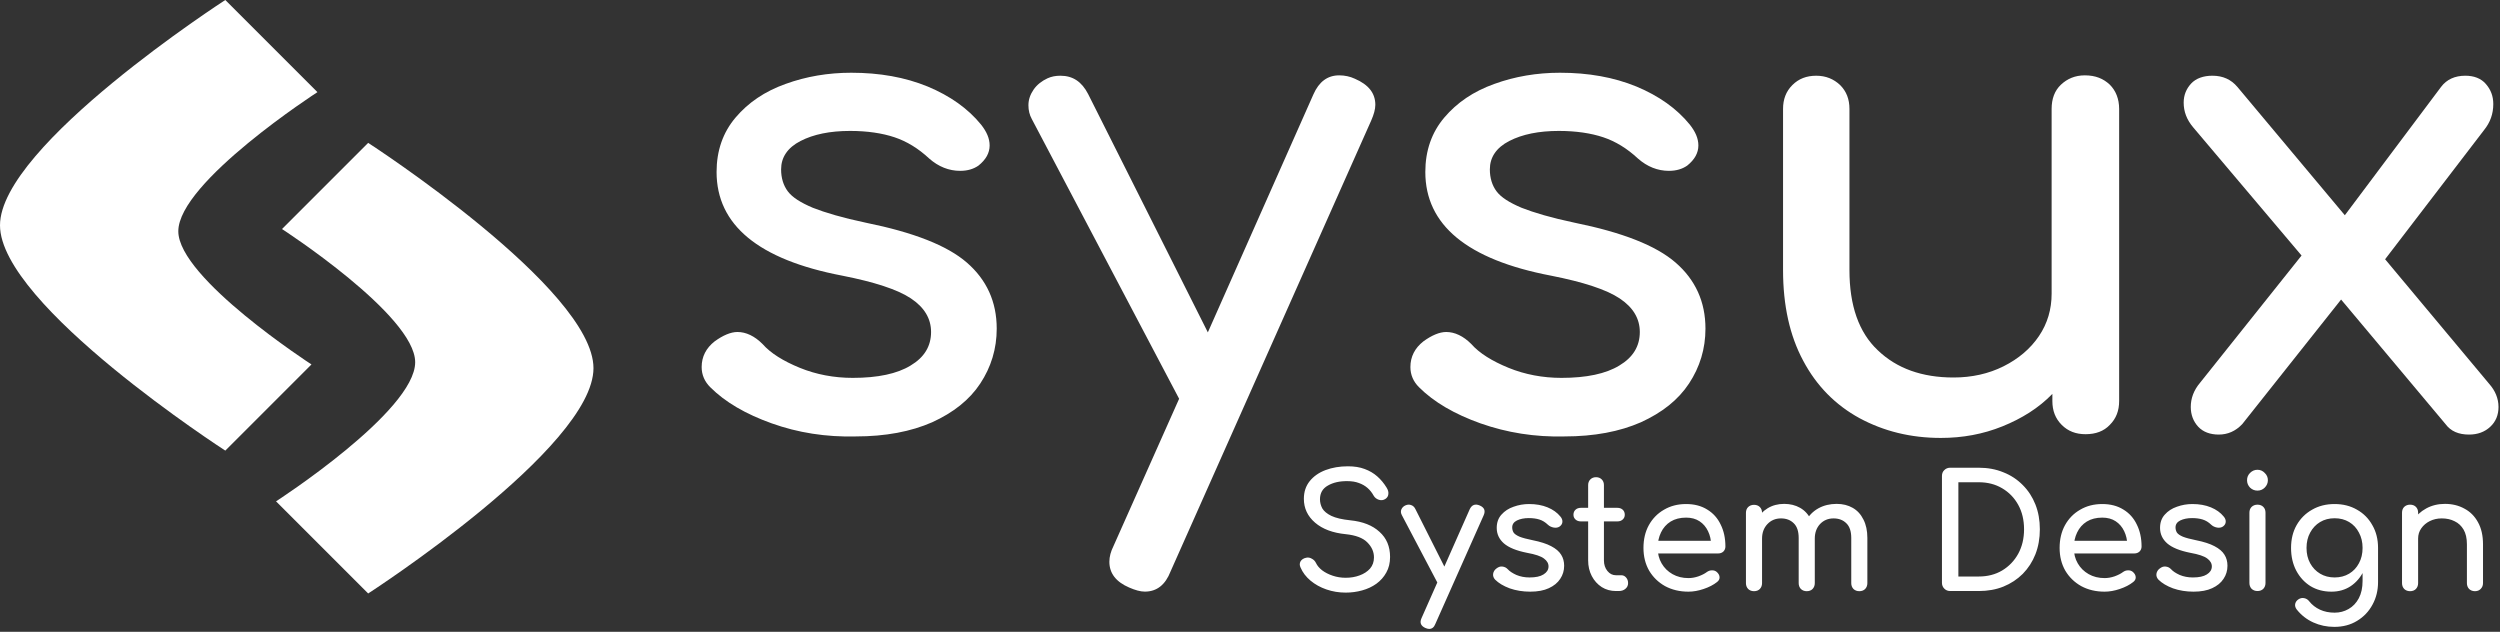
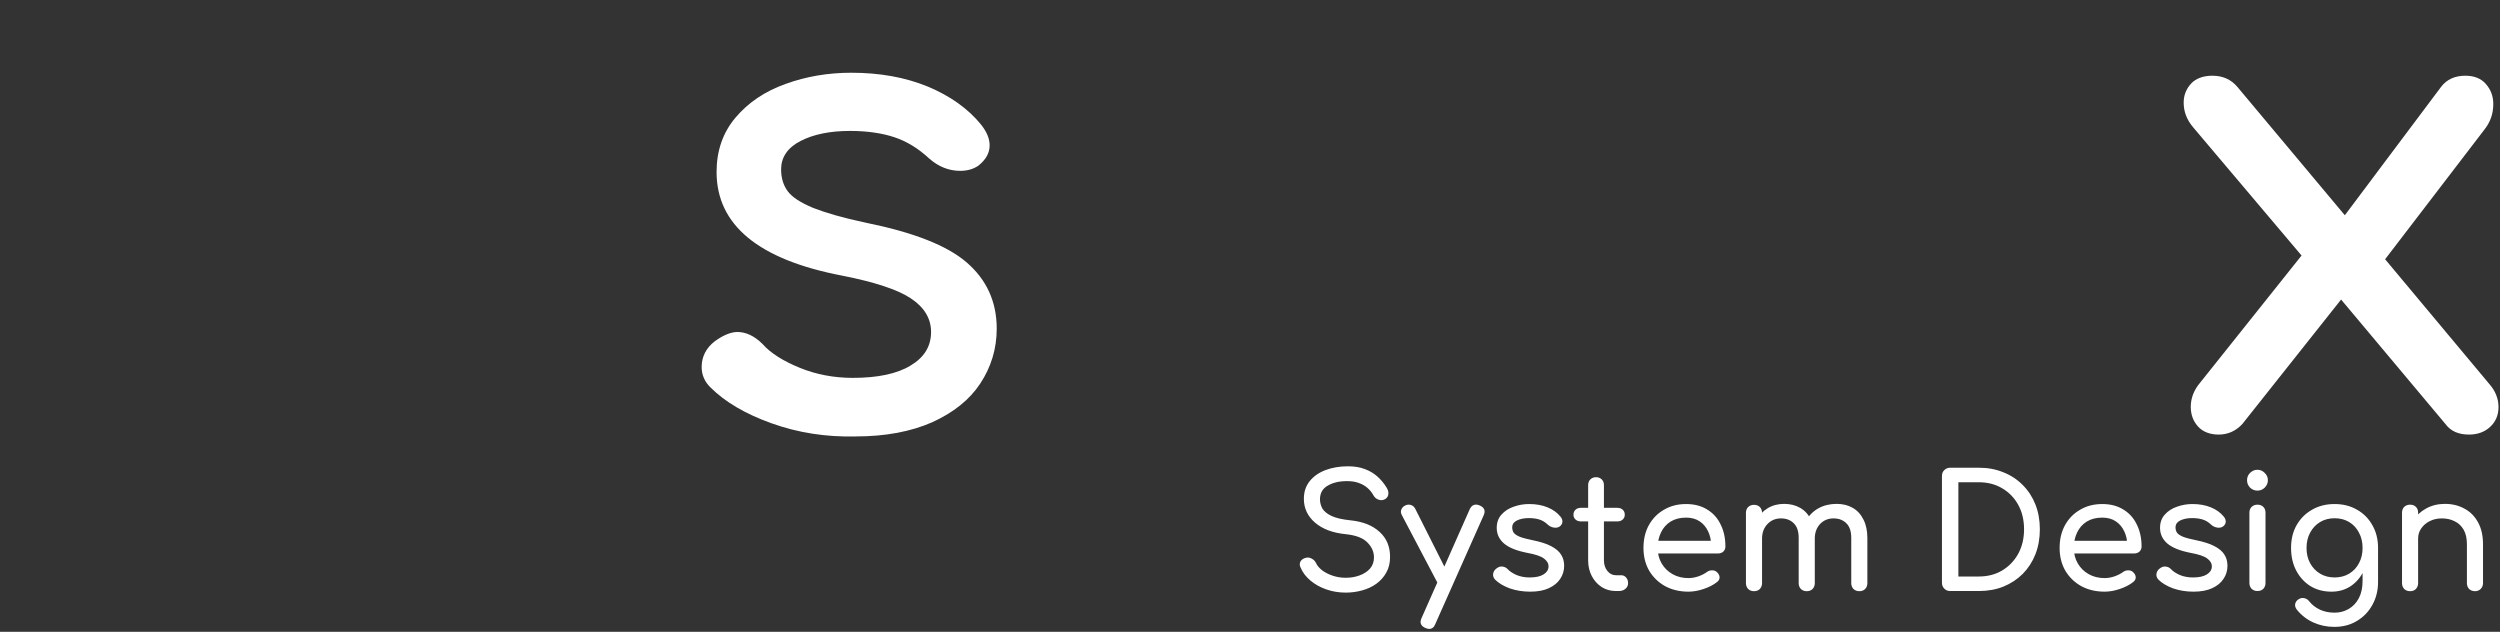
<svg xmlns="http://www.w3.org/2000/svg" width="368" height="93" viewBox="0 0 368 93" fill="none">
  <rect x="0" y="0" width="368" height="93" fill="#333333" stroke="none" />
  <path d="M113.607 62.322C109.763 60.949 106.743 59.192 104.547 56.995C103.723 56.172 103.284 55.184 103.284 54.031C103.284 52.493 103.943 51.23 105.206 50.242C106.414 49.363 107.567 48.869 108.555 48.869C109.818 48.869 111.081 49.473 112.234 50.626C113.442 51.999 115.309 53.152 117.725 54.14C120.141 55.129 122.777 55.623 125.522 55.623C129.201 55.623 132.056 55.019 134.033 53.811C136.064 52.603 137.053 50.956 137.053 48.869C137.053 46.892 136.064 45.245 134.088 43.927C132.111 42.609 128.707 41.511 123.985 40.578C111.63 38.217 105.48 33.11 105.48 25.313C105.48 22.183 106.414 19.493 108.281 17.296C110.147 15.1 112.563 13.453 115.638 12.354C118.658 11.256 121.898 10.707 125.302 10.707C129.475 10.707 133.209 11.366 136.559 12.739C139.853 14.112 142.489 15.979 144.411 18.34C145.234 19.383 145.674 20.371 145.674 21.415C145.674 22.513 145.124 23.501 144.026 24.38C143.312 24.874 142.434 25.148 141.336 25.148C139.688 25.148 138.151 24.544 136.778 23.336C135.186 21.854 133.484 20.811 131.672 20.206C129.86 19.602 127.663 19.273 125.138 19.273C122.173 19.273 119.757 19.767 117.835 20.756C115.913 21.744 114.979 23.172 114.979 24.929C114.979 26.192 115.309 27.29 115.968 28.168C116.627 29.047 117.835 29.816 119.647 30.584C121.459 31.298 124.039 32.067 127.444 32.781C134.472 34.208 139.414 36.13 142.324 38.656C145.234 41.182 146.717 44.421 146.717 48.375C146.717 51.34 145.893 54.031 144.301 56.447C142.708 58.862 140.347 60.729 137.218 62.157C134.088 63.53 130.354 64.243 125.961 64.243C121.569 64.353 117.45 63.694 113.607 62.322Z" fill="white" />
-   <path d="M202.449 15.43C202.449 16.088 202.23 16.857 201.845 17.736L172.304 84.121C171.536 86.097 170.273 87.086 168.516 87.086C167.857 87.086 167.088 86.866 166.209 86.482C164.288 85.658 163.299 84.395 163.299 82.693C163.299 81.924 163.519 81.156 163.903 80.387L173.567 58.698L151.878 17.516C151.549 16.912 151.384 16.253 151.384 15.484C151.384 14.661 151.659 13.892 152.153 13.178C152.647 12.464 153.361 11.915 154.184 11.531C154.788 11.256 155.392 11.147 156.106 11.147C157.918 11.147 159.236 12.025 160.169 13.837L177.795 48.924L193.334 13.892C194.158 12.025 195.421 11.092 197.123 11.092C197.947 11.092 198.716 11.256 199.429 11.586C201.461 12.464 202.449 13.727 202.449 15.43Z" fill="white" />
-   <path d="M217.934 62.322C214.09 60.949 211.07 59.192 208.874 56.995C208.05 56.172 207.611 55.184 207.611 54.031C207.611 52.493 208.27 51.23 209.533 50.242C210.741 49.363 211.894 48.869 212.882 48.869C214.145 48.869 215.408 49.473 216.561 50.626C217.769 51.999 219.636 53.152 222.052 54.14C224.468 55.129 227.104 55.623 229.849 55.623C233.528 55.623 236.383 55.019 238.36 53.811C240.392 52.603 241.38 50.956 241.38 48.869C241.38 46.892 240.392 45.245 238.415 43.927C236.438 42.609 233.034 41.511 228.312 40.578C215.957 38.217 209.807 33.11 209.807 25.313C209.807 22.183 210.741 19.493 212.608 17.296C214.474 15.1 216.89 13.453 219.965 12.354C222.985 11.256 226.225 10.707 229.629 10.707C233.802 10.707 237.536 11.366 240.886 12.739C244.18 14.112 246.816 15.979 248.738 18.34C249.561 19.383 250.001 20.371 250.001 21.415C250.001 22.513 249.451 23.501 248.353 24.38C247.639 24.874 246.761 25.148 245.663 25.148C244.016 25.148 242.478 24.544 241.105 23.336C239.513 21.854 237.811 20.811 235.999 20.206C234.187 19.602 231.99 19.273 229.465 19.273C226.5 19.273 224.084 19.767 222.162 20.756C220.24 21.744 219.306 23.172 219.306 24.929C219.306 26.192 219.636 27.29 220.295 28.168C220.954 29.047 222.162 29.816 223.974 30.584C225.786 31.298 228.366 32.067 231.771 32.781C238.799 34.208 243.741 36.13 246.651 38.656C249.561 41.182 251.044 44.421 251.044 48.375C251.044 51.34 250.22 54.031 248.628 56.447C247.035 58.862 244.674 60.729 241.545 62.157C238.415 63.53 234.681 64.243 230.288 64.243C225.95 64.353 221.832 63.694 217.934 62.322Z" fill="white" />
-   <path d="M310.565 12.464C311.444 13.343 311.938 14.551 311.938 16.034V59.027C311.938 60.455 311.499 61.608 310.565 62.541C309.687 63.475 308.479 63.914 306.996 63.914C305.569 63.914 304.415 63.475 303.482 62.541C302.549 61.608 302.109 60.455 302.109 59.027V57.984C300.078 60.071 297.607 61.608 294.751 62.761C291.896 63.914 288.876 64.463 285.691 64.463C281.244 64.463 277.29 63.475 273.721 61.553C270.207 59.631 267.407 56.831 265.43 53.097C263.453 49.418 262.465 44.971 262.465 39.754V16.034C262.465 14.606 262.904 13.453 263.838 12.519C264.771 11.586 265.924 11.147 267.352 11.147C268.78 11.147 269.933 11.641 270.866 12.519C271.799 13.453 272.239 14.606 272.239 16.034V39.754C272.239 44.971 273.612 48.924 276.412 51.56C279.212 54.25 282.946 55.568 287.558 55.568C290.249 55.568 292.72 55.019 294.916 53.921C297.113 52.822 298.87 51.34 300.133 49.473C301.395 47.606 301.999 45.52 301.999 43.213V16.034C301.999 14.551 302.439 13.343 303.372 12.464C304.306 11.586 305.459 11.092 306.886 11.092C308.479 11.092 309.632 11.586 310.565 12.464Z" fill="white" />
  <path d="M367.78 59.906C367.78 61.059 367.396 62.047 366.572 62.816C365.749 63.585 364.706 63.969 363.443 63.969C361.905 63.969 360.752 63.475 359.983 62.431L344.609 44.092L330.058 62.431C329.07 63.475 327.916 63.969 326.599 63.969C325.336 63.969 324.293 63.585 323.579 62.816C322.865 62.047 322.481 61.059 322.481 59.906C322.481 58.643 322.92 57.435 323.853 56.337L338.788 37.613L322.865 18.779C321.877 17.626 321.437 16.418 321.437 15.1C321.437 14.002 321.822 13.068 322.535 12.3C323.249 11.531 324.347 11.146 325.665 11.146C327.203 11.146 328.411 11.696 329.344 12.794L345.158 31.683L359.324 12.794C360.148 11.696 361.356 11.146 362.894 11.146C364.156 11.146 365.2 11.531 365.914 12.354C366.627 13.178 367.012 14.112 367.012 15.32C367.012 16.747 366.572 18.01 365.639 19.163L351.088 38.162L366.408 56.501C367.286 57.49 367.78 58.643 367.78 59.906Z" fill="white" />
-   <path d="M26.247 34.044C26.247 26.796 46.727 13.562 46.727 13.562L33.165 0C33.165 0 0 21.415 0 33.165C0 44.916 33.165 66.33 33.165 66.33L45.849 53.646C45.849 53.646 26.247 40.962 26.247 34.044Z" fill="white" />
-   <path d="M54.195 21.03L41.511 33.714C41.511 33.714 61.114 46.398 61.114 53.317C61.114 60.565 40.633 73.798 40.633 73.798L54.195 87.36C54.195 87.36 87.36 65.946 87.36 54.195C87.36 42.499 54.195 21.03 54.195 21.03Z" fill="white" />
  <path d="M198.088 87.232C197.096 87.232 196.151 87.078 195.252 86.768C194.354 86.458 193.571 86.024 192.905 85.466C192.239 84.908 191.751 84.265 191.441 83.537C191.286 83.212 191.286 82.91 191.441 82.631C191.611 82.352 191.89 82.174 192.278 82.096C192.557 82.034 192.828 82.081 193.091 82.236C193.37 82.375 193.579 82.592 193.719 82.886C193.905 83.274 194.207 83.63 194.625 83.955C195.059 84.281 195.578 84.544 196.182 84.746C196.786 84.947 197.422 85.048 198.088 85.048C198.832 85.048 199.513 84.931 200.133 84.699C200.768 84.467 201.28 84.134 201.667 83.7C202.054 83.25 202.248 82.7 202.248 82.05C202.248 81.228 201.923 80.493 201.272 79.842C200.637 79.191 199.583 78.788 198.111 78.633C196.19 78.447 194.679 77.882 193.579 76.937C192.479 75.991 191.929 74.822 191.929 73.427C191.929 72.405 192.216 71.537 192.789 70.824C193.362 70.111 194.137 69.569 195.113 69.197C196.105 68.825 197.205 68.639 198.413 68.639C199.358 68.639 200.18 68.771 200.877 69.035C201.59 69.298 202.209 69.662 202.736 70.127C203.263 70.592 203.72 71.142 204.107 71.777C204.324 72.118 204.41 72.443 204.363 72.753C204.332 73.048 204.185 73.28 203.921 73.45C203.627 73.636 203.309 73.675 202.969 73.567C202.628 73.458 202.372 73.257 202.202 72.962C201.954 72.513 201.652 72.133 201.295 71.823C200.939 71.514 200.52 71.273 200.04 71.103C199.56 70.917 198.994 70.824 198.344 70.824C197.197 70.809 196.236 71.026 195.462 71.475C194.687 71.909 194.3 72.583 194.3 73.497C194.3 73.962 194.416 74.411 194.648 74.845C194.896 75.263 195.338 75.627 195.973 75.937C196.624 76.247 197.553 76.464 198.762 76.588C200.606 76.774 202.039 77.339 203.062 78.285C204.1 79.214 204.619 80.446 204.619 81.98C204.619 82.863 204.433 83.63 204.061 84.281C203.705 84.931 203.216 85.482 202.597 85.931C201.992 86.365 201.295 86.69 200.505 86.907C199.73 87.124 198.925 87.232 198.088 87.232ZM210.37 92.578C210.215 92.578 210.029 92.531 209.813 92.438C209.131 92.129 208.945 91.641 209.255 90.974L216.343 74.961C216.653 74.31 217.141 74.124 217.807 74.403C218.505 74.698 218.698 75.186 218.389 75.868L211.277 91.857C211.091 92.338 210.789 92.578 210.37 92.578ZM213.113 86.489C212.818 86.613 212.539 86.628 212.276 86.535C212.028 86.427 211.827 86.225 211.672 85.931L206.35 75.821C206.195 75.527 206.171 75.248 206.28 74.984C206.404 74.705 206.613 74.504 206.907 74.38C207.202 74.256 207.481 74.248 207.744 74.357C208.007 74.45 208.209 74.644 208.348 74.938L213.438 85.048C213.593 85.342 213.647 85.629 213.601 85.908C213.57 86.171 213.407 86.365 213.113 86.489ZM225.246 87.093C224.162 87.093 223.154 86.93 222.225 86.605C221.311 86.264 220.598 85.838 220.087 85.327C219.854 85.079 219.753 84.8 219.784 84.49C219.831 84.165 219.986 83.901 220.249 83.7C220.559 83.452 220.861 83.351 221.156 83.398C221.466 83.429 221.729 83.56 221.946 83.793C222.209 84.087 222.628 84.366 223.201 84.629C223.79 84.877 224.44 85.001 225.153 85.001C226.052 85.001 226.734 84.854 227.198 84.56C227.679 84.265 227.927 83.886 227.942 83.421C227.958 82.956 227.733 82.553 227.268 82.212C226.819 81.871 225.99 81.593 224.781 81.376C223.216 81.066 222.078 80.601 221.365 79.981C220.668 79.361 220.319 78.602 220.319 77.704C220.319 76.913 220.551 76.263 221.016 75.751C221.481 75.225 222.078 74.837 222.806 74.589C223.534 74.326 224.293 74.194 225.083 74.194C226.106 74.194 227.012 74.357 227.803 74.682C228.593 75.008 229.22 75.457 229.685 76.03C229.902 76.278 230.003 76.541 229.987 76.82C229.972 77.084 229.84 77.308 229.592 77.494C229.344 77.665 229.05 77.719 228.709 77.657C228.368 77.595 228.082 77.456 227.849 77.239C227.462 76.867 227.043 76.611 226.594 76.472C226.145 76.332 225.626 76.263 225.037 76.263C224.355 76.263 223.774 76.379 223.294 76.611C222.829 76.844 222.597 77.184 222.597 77.634C222.597 77.913 222.666 78.168 222.806 78.401C222.961 78.618 223.255 78.819 223.689 79.005C224.123 79.175 224.758 79.346 225.595 79.516C226.757 79.749 227.671 80.043 228.337 80.4C229.019 80.756 229.507 81.174 229.801 81.654C230.096 82.119 230.243 82.662 230.243 83.281C230.243 83.994 230.049 84.637 229.662 85.21C229.29 85.784 228.732 86.241 227.989 86.582C227.26 86.922 226.346 87.093 225.246 87.093ZM237.865 87C237.091 87 236.393 86.806 235.774 86.419C235.154 86.016 234.666 85.474 234.309 84.792C233.953 84.11 233.775 83.343 233.775 82.491V71.405C233.775 71.064 233.883 70.785 234.1 70.569C234.317 70.352 234.596 70.243 234.937 70.243C235.278 70.243 235.557 70.352 235.774 70.569C235.991 70.785 236.099 71.064 236.099 71.405V82.491C236.099 83.111 236.269 83.63 236.61 84.048C236.951 84.467 237.369 84.676 237.865 84.676H238.656C238.934 84.676 239.167 84.784 239.353 85.001C239.554 85.218 239.655 85.497 239.655 85.838C239.655 86.179 239.523 86.458 239.26 86.675C239.012 86.891 238.686 87 238.284 87H237.865ZM232.706 76.751C232.38 76.751 232.117 76.658 231.916 76.472C231.714 76.286 231.613 76.053 231.613 75.775C231.613 75.465 231.714 75.217 231.916 75.031C232.117 74.845 232.38 74.752 232.706 74.752H238.074C238.4 74.752 238.663 74.845 238.865 75.031C239.066 75.217 239.167 75.465 239.167 75.775C239.167 76.053 239.066 76.286 238.865 76.472C238.663 76.658 238.4 76.751 238.074 76.751H232.706ZM248.542 87.093C247.256 87.093 246.109 86.822 245.102 86.279C244.11 85.722 243.328 84.963 242.754 84.002C242.197 83.026 241.918 81.91 241.918 80.655C241.918 79.385 242.181 78.269 242.708 77.308C243.25 76.332 243.994 75.573 244.939 75.031C245.884 74.473 246.969 74.194 248.193 74.194C249.401 74.194 250.44 74.465 251.307 75.008C252.175 75.534 252.833 76.27 253.283 77.216C253.748 78.145 253.98 79.222 253.98 80.446C253.98 80.74 253.879 80.988 253.678 81.19C253.476 81.376 253.221 81.469 252.911 81.469H243.545V79.609H252.841L251.888 80.26C251.873 79.485 251.718 78.796 251.423 78.192C251.129 77.572 250.711 77.084 250.168 76.727C249.626 76.371 248.968 76.193 248.193 76.193C247.31 76.193 246.551 76.386 245.915 76.774C245.296 77.161 244.823 77.696 244.498 78.377C244.172 79.044 244.01 79.803 244.01 80.655C244.01 81.507 244.203 82.267 244.591 82.933C244.978 83.599 245.512 84.126 246.194 84.513C246.876 84.901 247.658 85.094 248.542 85.094C249.022 85.094 249.51 85.009 250.006 84.839C250.517 84.653 250.928 84.444 251.238 84.211C251.47 84.041 251.718 83.955 251.981 83.955C252.26 83.94 252.5 84.017 252.702 84.188C252.965 84.42 253.105 84.676 253.12 84.955C253.136 85.234 253.012 85.474 252.748 85.675C252.221 86.094 251.563 86.434 250.773 86.698C249.998 86.961 249.254 87.093 248.542 87.093ZM273.691 87.023C273.35 87.023 273.063 86.915 272.831 86.698C272.614 86.466 272.505 86.179 272.505 85.838V79.191C272.505 78.215 272.265 77.494 271.785 77.03C271.305 76.549 270.677 76.309 269.902 76.309C269.097 76.309 268.43 76.588 267.904 77.146C267.392 77.704 267.137 78.416 267.137 79.284H265.208C265.208 78.277 265.425 77.394 265.858 76.635C266.292 75.86 266.896 75.255 267.671 74.822C268.461 74.388 269.36 74.171 270.367 74.171C271.25 74.171 272.033 74.365 272.714 74.752C273.396 75.139 273.923 75.713 274.295 76.472C274.682 77.216 274.876 78.122 274.876 79.191V85.838C274.876 86.179 274.767 86.466 274.551 86.698C274.334 86.915 274.047 87.023 273.691 87.023ZM258.189 87.023C257.848 87.023 257.561 86.915 257.329 86.698C257.112 86.466 257.003 86.179 257.003 85.838V75.496C257.003 75.139 257.112 74.853 257.329 74.636C257.561 74.419 257.848 74.31 258.189 74.31C258.545 74.31 258.832 74.419 259.049 74.636C259.266 74.853 259.374 75.139 259.374 75.496V85.838C259.374 86.179 259.266 86.466 259.049 86.698C258.832 86.915 258.545 87.023 258.189 87.023ZM265.951 87.023C265.61 87.023 265.324 86.915 265.091 86.698C264.874 86.466 264.766 86.179 264.766 85.838V79.191C264.766 78.215 264.526 77.494 264.046 77.03C263.565 76.549 262.938 76.309 262.163 76.309C261.357 76.309 260.691 76.588 260.164 77.146C259.637 77.704 259.374 78.416 259.374 79.284H257.91C257.91 78.277 258.111 77.394 258.514 76.635C258.917 75.86 259.475 75.255 260.188 74.822C260.9 74.388 261.714 74.171 262.628 74.171C263.511 74.171 264.293 74.365 264.975 74.752C265.657 75.139 266.184 75.713 266.556 76.472C266.943 77.216 267.137 78.122 267.137 79.191V85.838C267.137 86.179 267.028 86.466 266.811 86.698C266.594 86.915 266.308 87.023 265.951 87.023ZM287.065 87C286.724 87 286.437 86.884 286.205 86.651C285.972 86.419 285.856 86.132 285.856 85.791V70.057C285.856 69.701 285.972 69.414 286.205 69.197C286.437 68.965 286.724 68.849 287.065 68.849H291.271C292.604 68.849 293.812 69.073 294.897 69.523C295.997 69.957 296.95 70.584 297.756 71.405C298.561 72.211 299.181 73.164 299.615 74.264C300.049 75.364 300.266 76.58 300.266 77.913C300.266 79.245 300.049 80.469 299.615 81.585C299.181 82.685 298.561 83.645 297.756 84.467C296.95 85.272 295.997 85.9 294.897 86.349C293.812 86.783 292.604 87 291.271 87H287.065ZM288.273 84.862H291.271C292.573 84.862 293.719 84.567 294.711 83.979C295.718 83.374 296.508 82.553 297.082 81.515C297.655 80.462 297.941 79.261 297.941 77.913C297.941 76.549 297.655 75.348 297.082 74.31C296.508 73.272 295.718 72.459 294.711 71.87C293.719 71.281 292.573 70.987 291.271 70.987H288.273V84.862ZM309.799 87.093C308.513 87.093 307.367 86.822 306.359 86.279C305.368 85.722 304.585 84.963 304.012 84.002C303.454 83.026 303.175 81.91 303.175 80.655C303.175 79.385 303.439 78.269 303.966 77.308C304.508 76.332 305.252 75.573 306.197 75.031C307.142 74.473 308.227 74.194 309.451 74.194C310.659 74.194 311.697 74.465 312.565 75.008C313.433 75.534 314.091 76.27 314.54 77.216C315.005 78.145 315.238 79.222 315.238 80.446C315.238 80.74 315.137 80.988 314.935 81.19C314.734 81.376 314.478 81.469 314.169 81.469H304.802V79.609H314.099L313.146 80.26C313.13 79.485 312.975 78.796 312.681 78.192C312.387 77.572 311.968 77.084 311.426 76.727C310.884 76.371 310.225 76.193 309.451 76.193C308.567 76.193 307.808 76.386 307.173 76.774C306.553 77.161 306.081 77.696 305.755 78.377C305.43 79.044 305.267 79.803 305.267 80.655C305.267 81.507 305.461 82.267 305.848 82.933C306.236 83.599 306.77 84.126 307.452 84.513C308.134 84.901 308.916 85.094 309.799 85.094C310.279 85.094 310.768 85.009 311.263 84.839C311.775 84.653 312.185 84.444 312.495 84.211C312.728 84.041 312.975 83.955 313.239 83.955C313.518 83.94 313.758 84.017 313.959 84.188C314.223 84.42 314.362 84.676 314.378 84.955C314.393 85.234 314.269 85.474 314.006 85.675C313.479 86.094 312.821 86.434 312.03 86.698C311.256 86.961 310.512 87.093 309.799 87.093ZM322.886 87.093C321.802 87.093 320.794 86.93 319.865 86.605C318.951 86.264 318.238 85.838 317.727 85.327C317.494 85.079 317.393 84.8 317.424 84.49C317.471 84.165 317.626 83.901 317.889 83.7C318.199 83.452 318.501 83.351 318.796 83.398C319.106 83.429 319.369 83.56 319.586 83.793C319.849 84.087 320.268 84.366 320.841 84.629C321.43 84.877 322.08 85.001 322.793 85.001C323.692 85.001 324.374 84.854 324.838 84.56C325.319 84.265 325.567 83.886 325.582 83.421C325.598 82.956 325.373 82.553 324.908 82.212C324.459 81.871 323.63 81.593 322.421 81.376C320.856 81.066 319.718 80.601 319.005 79.981C318.308 79.361 317.959 78.602 317.959 77.704C317.959 76.913 318.191 76.263 318.656 75.751C319.121 75.225 319.718 74.837 320.446 74.589C321.174 74.326 321.933 74.194 322.723 74.194C323.746 74.194 324.652 74.357 325.443 74.682C326.233 75.008 326.86 75.457 327.325 76.03C327.542 76.278 327.643 76.541 327.627 76.82C327.612 77.084 327.48 77.308 327.232 77.494C326.984 77.665 326.69 77.719 326.349 77.657C326.008 77.595 325.722 77.456 325.489 77.239C325.102 76.867 324.683 76.611 324.234 76.472C323.785 76.332 323.266 76.263 322.677 76.263C321.995 76.263 321.414 76.379 320.934 76.611C320.469 76.844 320.237 77.184 320.237 77.634C320.237 77.913 320.306 78.168 320.446 78.401C320.601 78.618 320.895 78.819 321.329 79.005C321.763 79.175 322.398 79.346 323.235 79.516C324.397 79.749 325.311 80.043 325.977 80.4C326.659 80.756 327.147 81.174 327.441 81.654C327.736 82.119 327.883 82.662 327.883 83.281C327.883 83.994 327.689 84.637 327.302 85.21C326.93 85.784 326.372 86.241 325.629 86.582C324.9 86.922 323.986 87.093 322.886 87.093ZM332.298 87C331.957 87 331.671 86.891 331.438 86.675C331.221 86.442 331.113 86.156 331.113 85.815V75.472C331.113 75.116 331.221 74.829 331.438 74.612C331.671 74.396 331.957 74.287 332.298 74.287C332.654 74.287 332.941 74.396 333.158 74.612C333.375 74.829 333.483 75.116 333.483 75.472V85.815C333.483 86.156 333.375 86.442 333.158 86.675C332.941 86.891 332.654 87 332.298 87ZM332.298 72.219C331.88 72.219 331.516 72.071 331.206 71.777C330.911 71.467 330.764 71.103 330.764 70.685C330.764 70.266 330.911 69.91 331.206 69.616C331.516 69.306 331.88 69.151 332.298 69.151C332.716 69.151 333.073 69.306 333.367 69.616C333.677 69.91 333.832 70.266 333.832 70.685C333.832 71.103 333.677 71.467 333.367 71.777C333.073 72.071 332.716 72.219 332.298 72.219ZM343.193 87.093C342.03 87.093 341 86.822 340.101 86.279C339.218 85.722 338.521 84.963 338.01 84.002C337.498 83.026 337.243 81.91 337.243 80.655C337.243 79.385 337.514 78.269 338.056 77.308C338.614 76.332 339.373 75.573 340.334 75.031C341.295 74.473 342.402 74.194 343.657 74.194C344.897 74.194 345.997 74.473 346.958 75.031C347.918 75.573 348.67 76.332 349.212 77.308C349.77 78.269 350.049 79.385 350.049 80.655H348.677C348.677 81.91 348.437 83.026 347.957 84.002C347.492 84.963 346.849 85.722 346.028 86.279C345.207 86.822 344.262 87.093 343.193 87.093ZM343.611 92.276C342.511 92.276 341.48 92.059 340.52 91.625C339.559 91.191 338.746 90.556 338.079 89.719C337.878 89.456 337.801 89.185 337.847 88.906C337.909 88.627 338.064 88.402 338.312 88.232C338.591 88.046 338.877 87.984 339.172 88.046C339.482 88.108 339.73 88.263 339.916 88.511C340.334 89.037 340.861 89.448 341.496 89.743C342.131 90.037 342.852 90.184 343.657 90.184C344.401 90.184 345.083 90.006 345.703 89.65C346.338 89.293 346.841 88.766 347.213 88.069C347.585 87.372 347.771 86.52 347.771 85.513V82.212L348.538 80.167L350.049 80.655V85.675C350.049 86.899 349.778 88.007 349.235 88.999C348.693 90.006 347.934 90.804 346.958 91.393C345.997 91.981 344.881 92.276 343.611 92.276ZM343.657 85.001C344.463 85.001 345.176 84.815 345.796 84.444C346.415 84.072 346.896 83.56 347.236 82.91C347.593 82.259 347.771 81.507 347.771 80.655C347.771 79.803 347.593 79.052 347.236 78.401C346.896 77.734 346.415 77.216 345.796 76.844C345.176 76.472 344.463 76.286 343.657 76.286C342.852 76.286 342.139 76.472 341.519 76.844C340.899 77.216 340.411 77.734 340.055 78.401C339.699 79.052 339.52 79.803 339.52 80.655C339.52 81.507 339.699 82.259 340.055 82.91C340.411 83.56 340.899 84.072 341.519 84.444C342.139 84.815 342.852 85.001 343.657 85.001ZM364.314 87.023C363.973 87.023 363.687 86.915 363.454 86.698C363.237 86.466 363.129 86.179 363.129 85.838V80.121C363.129 79.237 362.966 78.517 362.641 77.959C362.315 77.401 361.874 76.991 361.316 76.727C360.774 76.448 360.146 76.309 359.434 76.309C358.783 76.309 358.194 76.441 357.667 76.704C357.14 76.968 356.722 77.324 356.412 77.773C356.102 78.207 355.947 78.711 355.947 79.284H354.483C354.483 78.308 354.716 77.44 355.18 76.681C355.661 75.906 356.311 75.294 357.133 74.845C357.954 74.396 358.876 74.171 359.898 74.171C360.967 74.171 361.92 74.403 362.757 74.868C363.609 75.317 364.275 75.984 364.756 76.867C365.252 77.75 365.499 78.835 365.499 80.121V85.838C365.499 86.179 365.383 86.466 365.151 86.698C364.934 86.915 364.655 87.023 364.314 87.023ZM354.762 87.023C354.421 87.023 354.135 86.915 353.902 86.698C353.685 86.466 353.577 86.179 353.577 85.838V75.472C353.577 75.116 353.685 74.829 353.902 74.612C354.135 74.396 354.421 74.287 354.762 74.287C355.118 74.287 355.405 74.396 355.622 74.612C355.839 74.829 355.947 75.116 355.947 75.472V85.838C355.947 86.179 355.839 86.466 355.622 86.698C355.405 86.915 355.118 87.023 354.762 87.023Z" fill="white" />
</svg>